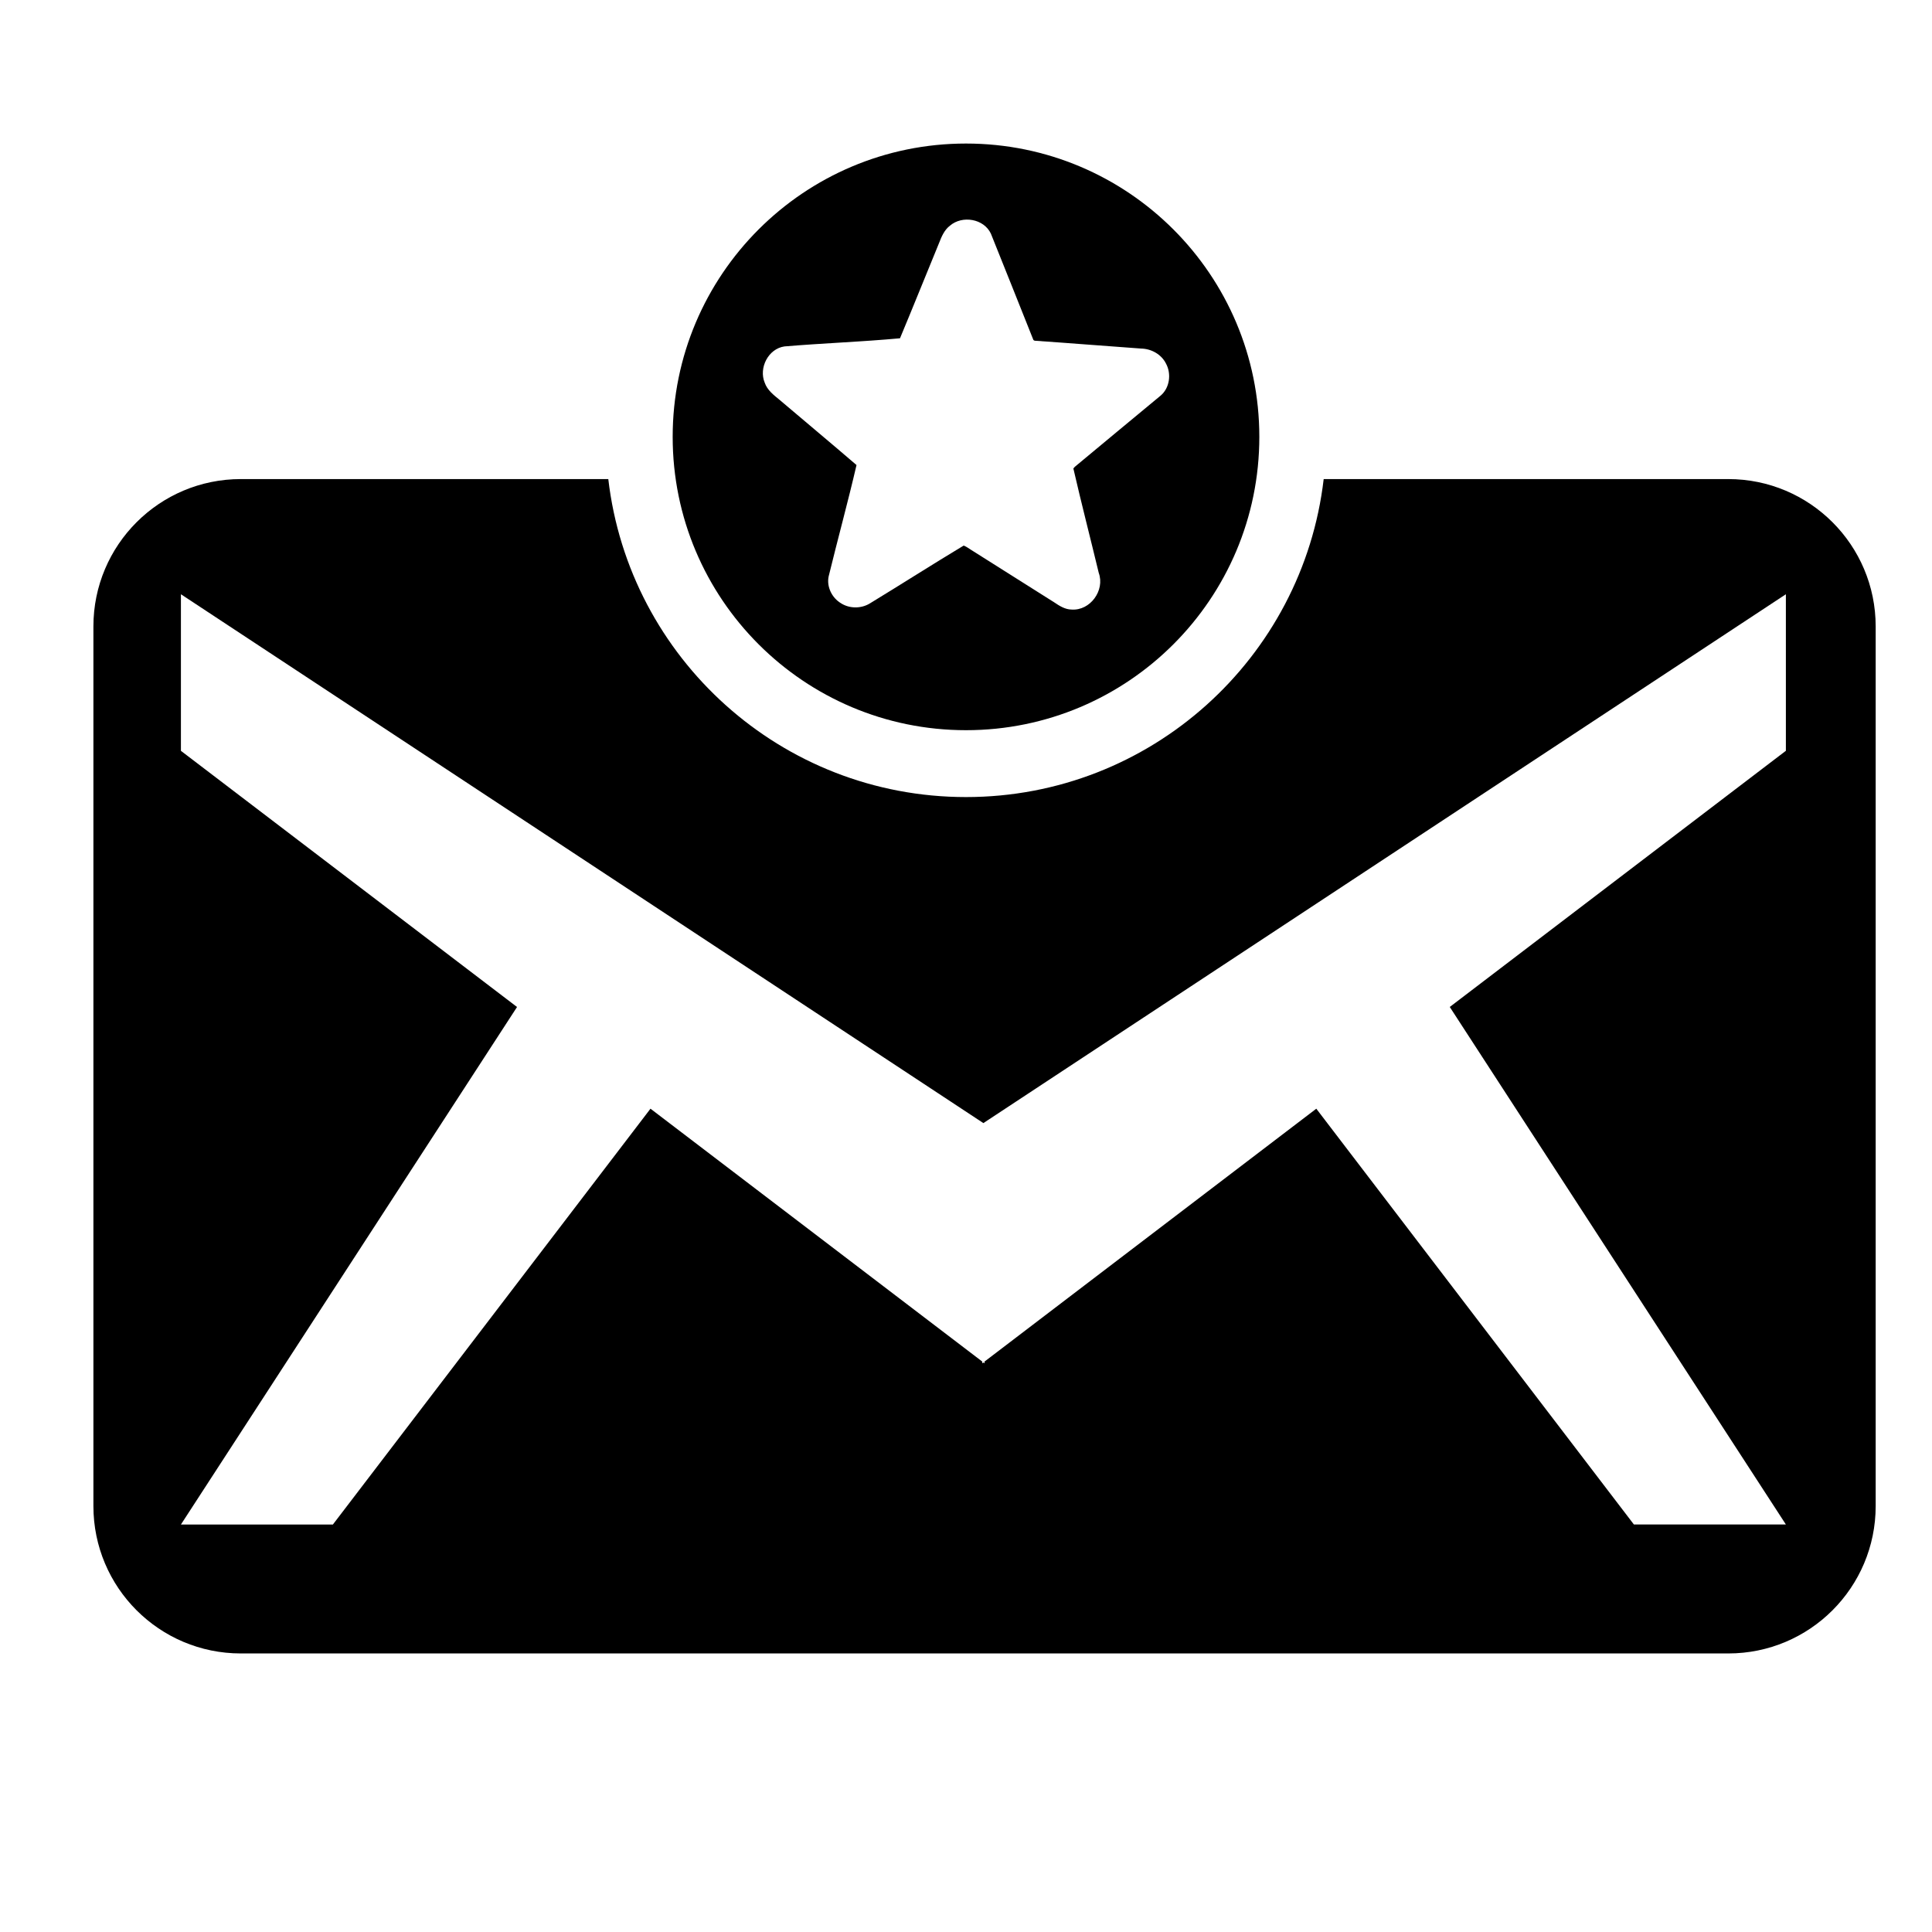
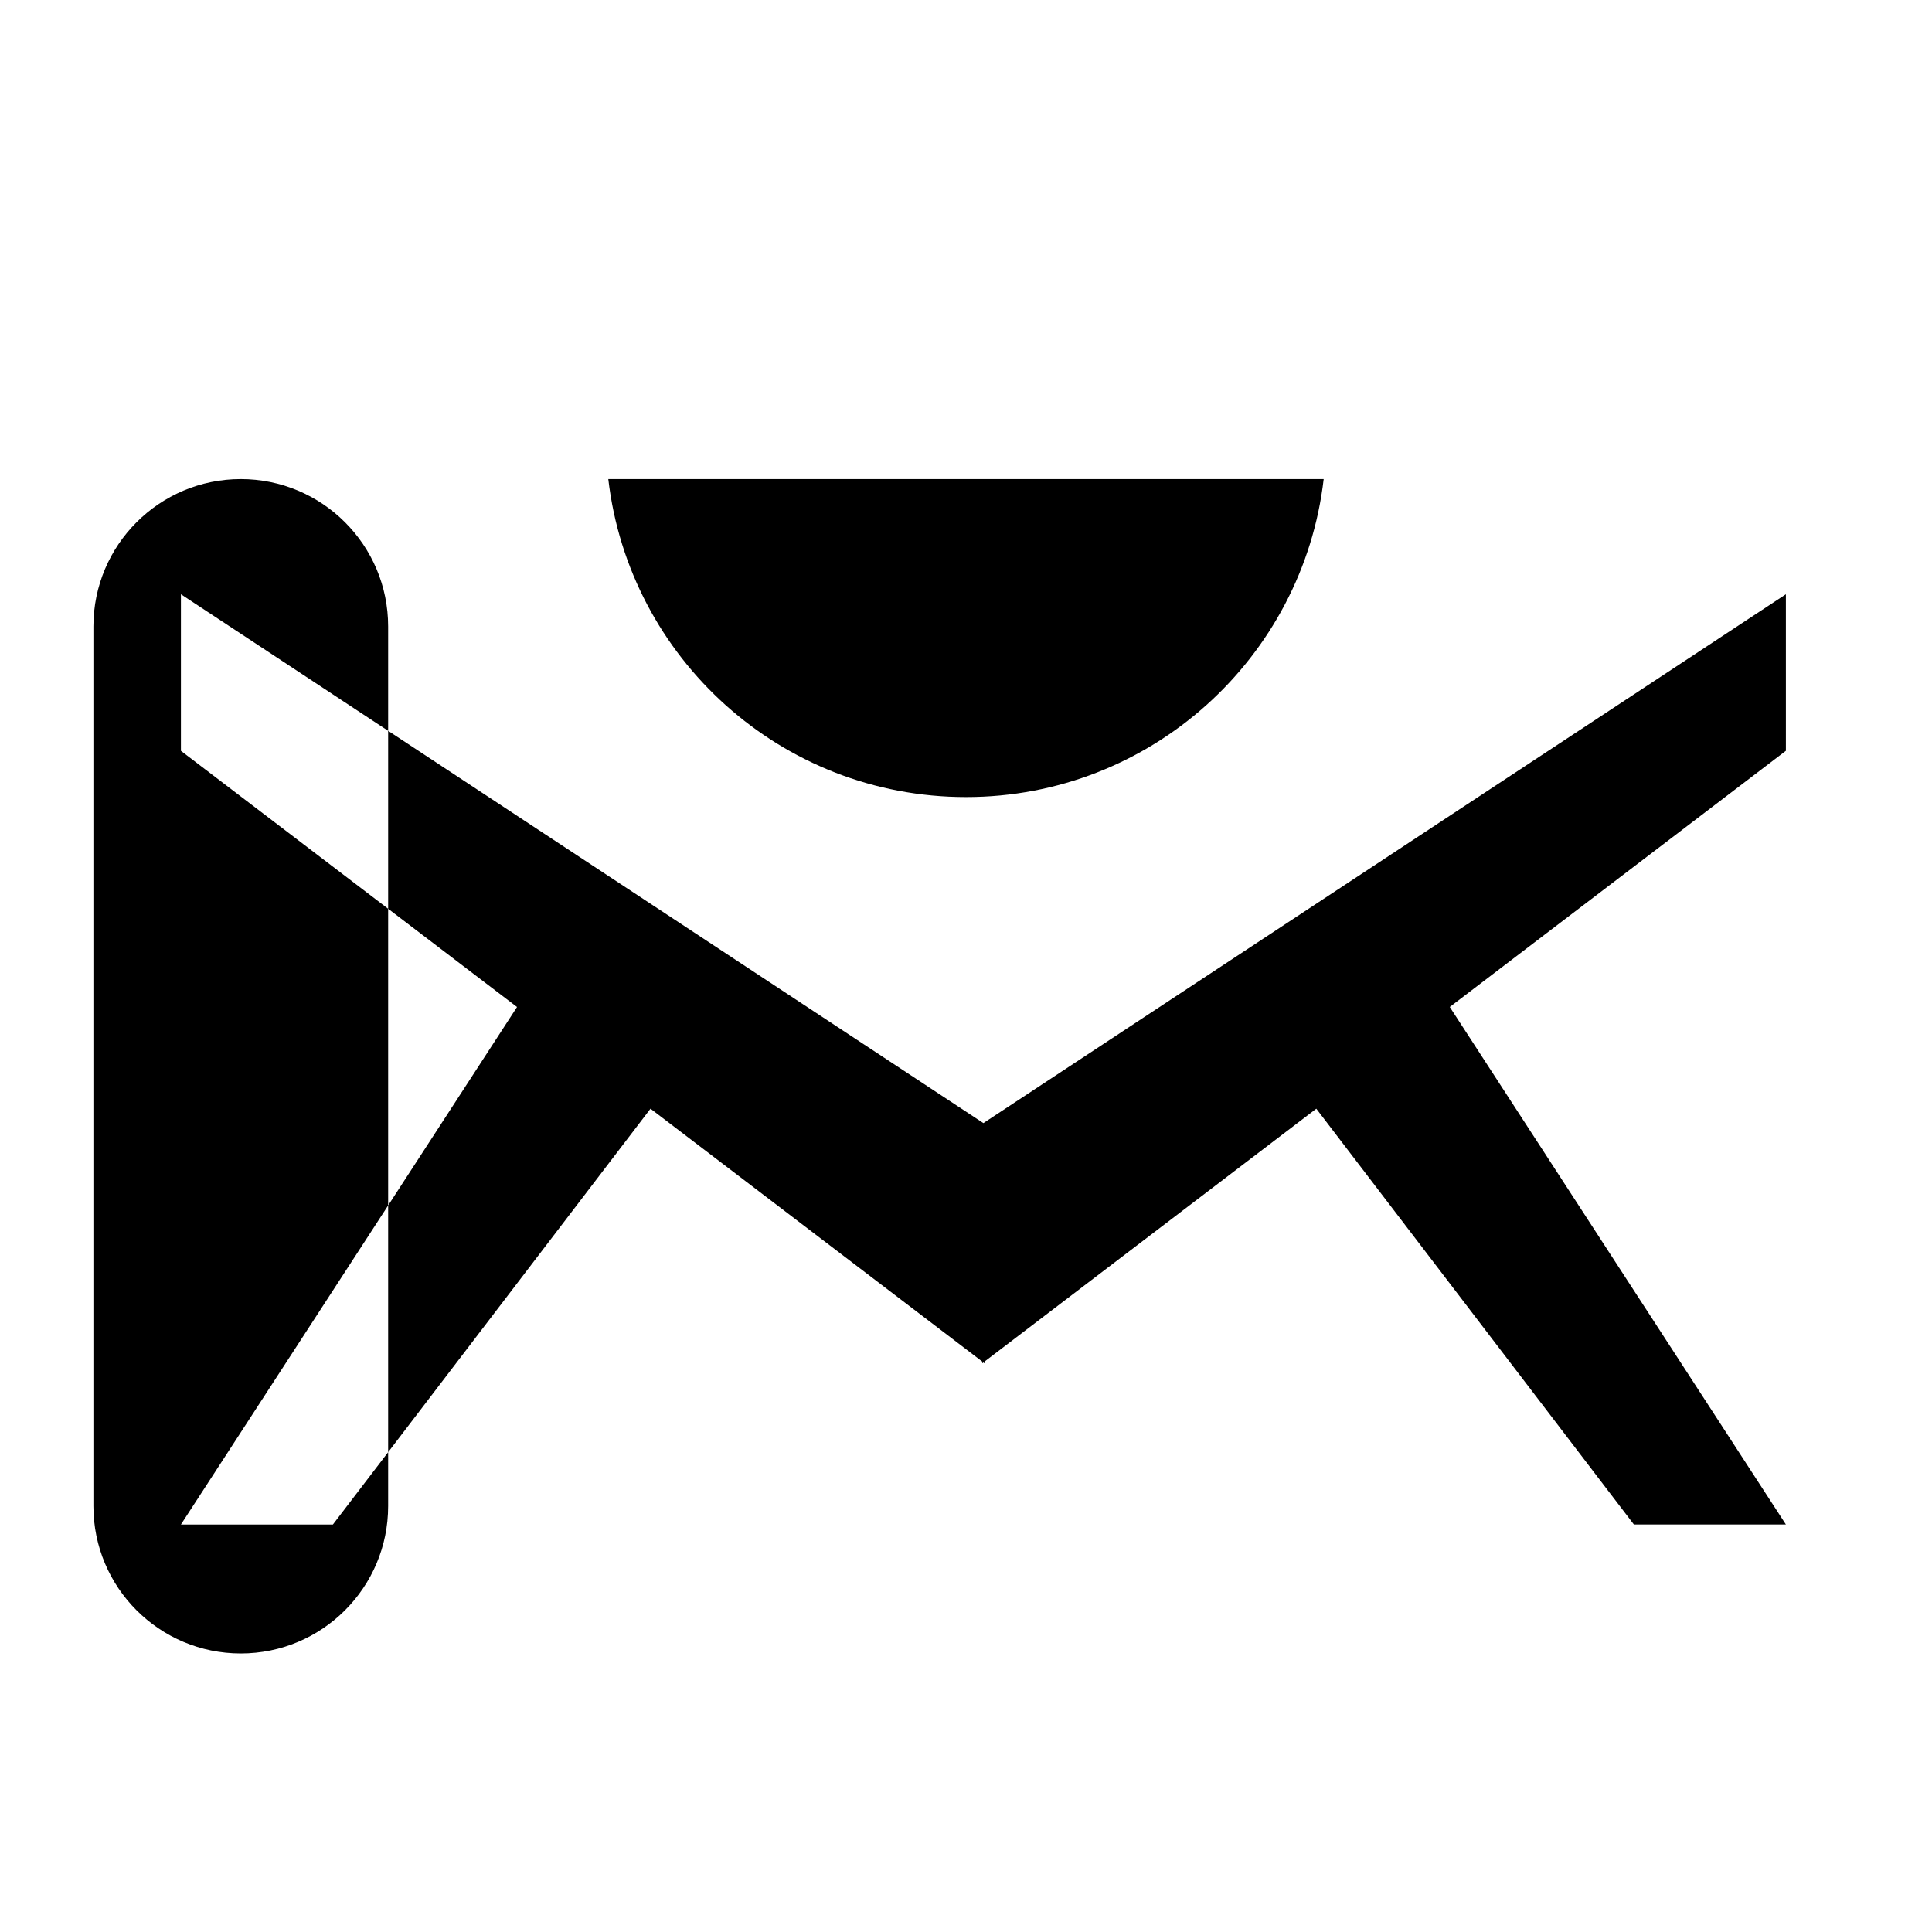
<svg xmlns="http://www.w3.org/2000/svg" fill="#000000" width="800px" height="800px" version="1.1" viewBox="144 144 512 512">
  <g>
-     <path d="m602.02 270.96h-107.23c-5.535 47.445-45.859 84.27-94.793 84.27s-89.258-36.824-94.793-84.27h-97.395c-21.57 0-39.055 17.484-39.055 39.055v233.11c0 21.57 17.484 39.055 39.055 39.055h394.21c21.57 0 39.055-17.488 39.055-39.055v-233.11c0-21.57-17.484-39.055-39.055-39.055zm15.258 72.008-89.074 67.887 89.074 137.15h-40.277l-84.168-110.19-87.918 67.012v0.465l-0.305-0.23-0.305 0.23v-0.465l-87.918-67.012-84.168 110.2h-40.273l89.074-137.15-89.074-67.887v-41.496l212.66 140.15 212.67-140.15z" />
-     <path d="m400 182.04c-42.934 0-77.734 34.805-77.734 77.734 0 42.934 34.805 77.734 77.734 77.734 42.934 0 77.734-34.805 77.734-77.734 0-42.93-34.805-77.734-77.734-77.734zm51.531 66.84c-7.531 6.195-14.996 12.465-22.512 18.68-0.207 0.18-0.418 0.367-0.562 0.605 2.125 9.242 4.504 18.43 6.723 27.656 1.688 4.625-2.258 10.078-7.207 9.715-1.711-0.02-3.199-0.961-4.566-1.891-7.367-4.652-14.738-9.305-22.109-13.957-0.629-0.383-1.219-0.863-1.926-1.098-8.355 5.031-16.586 10.293-24.922 15.367-2.293 1.367-5.336 1.352-7.586-0.094-2.371-1.414-3.832-4.324-3.273-7.074 2.402-9.859 5.102-19.668 7.394-29.547-6.769-5.828-13.645-11.539-20.449-17.328-1.539-1.246-3.211-2.555-3.879-4.5-1.633-3.906 0.953-9 5.234-9.609 10.188-0.859 20.449-1.223 30.617-2.156 3.516-8.402 6.898-16.867 10.371-25.293 0.648-1.68 1.395-3.43 2.871-4.555 3.266-2.793 8.996-1.859 10.852 2.133 3.758 9.305 7.445 18.637 11.176 27.953 0.062 0.316 0.359 0.422 0.652 0.422 9.34 0.641 18.672 1.402 28.012 2.066 2.68 0.055 5.34 1.531 6.551 3.965 1.496 2.727 0.992 6.519-1.461 8.539z" />
+     <path d="m602.02 270.96h-107.23c-5.535 47.445-45.859 84.27-94.793 84.27s-89.258-36.824-94.793-84.27h-97.395c-21.57 0-39.055 17.484-39.055 39.055v233.11c0 21.57 17.484 39.055 39.055 39.055c21.57 0 39.055-17.488 39.055-39.055v-233.11c0-21.57-17.484-39.055-39.055-39.055zm15.258 72.008-89.074 67.887 89.074 137.15h-40.277l-84.168-110.19-87.918 67.012v0.465l-0.305-0.23-0.305 0.23v-0.465l-87.918-67.012-84.168 110.2h-40.273l89.074-137.15-89.074-67.887v-41.496l212.66 140.15 212.67-140.15z" />
  </g>
</svg>